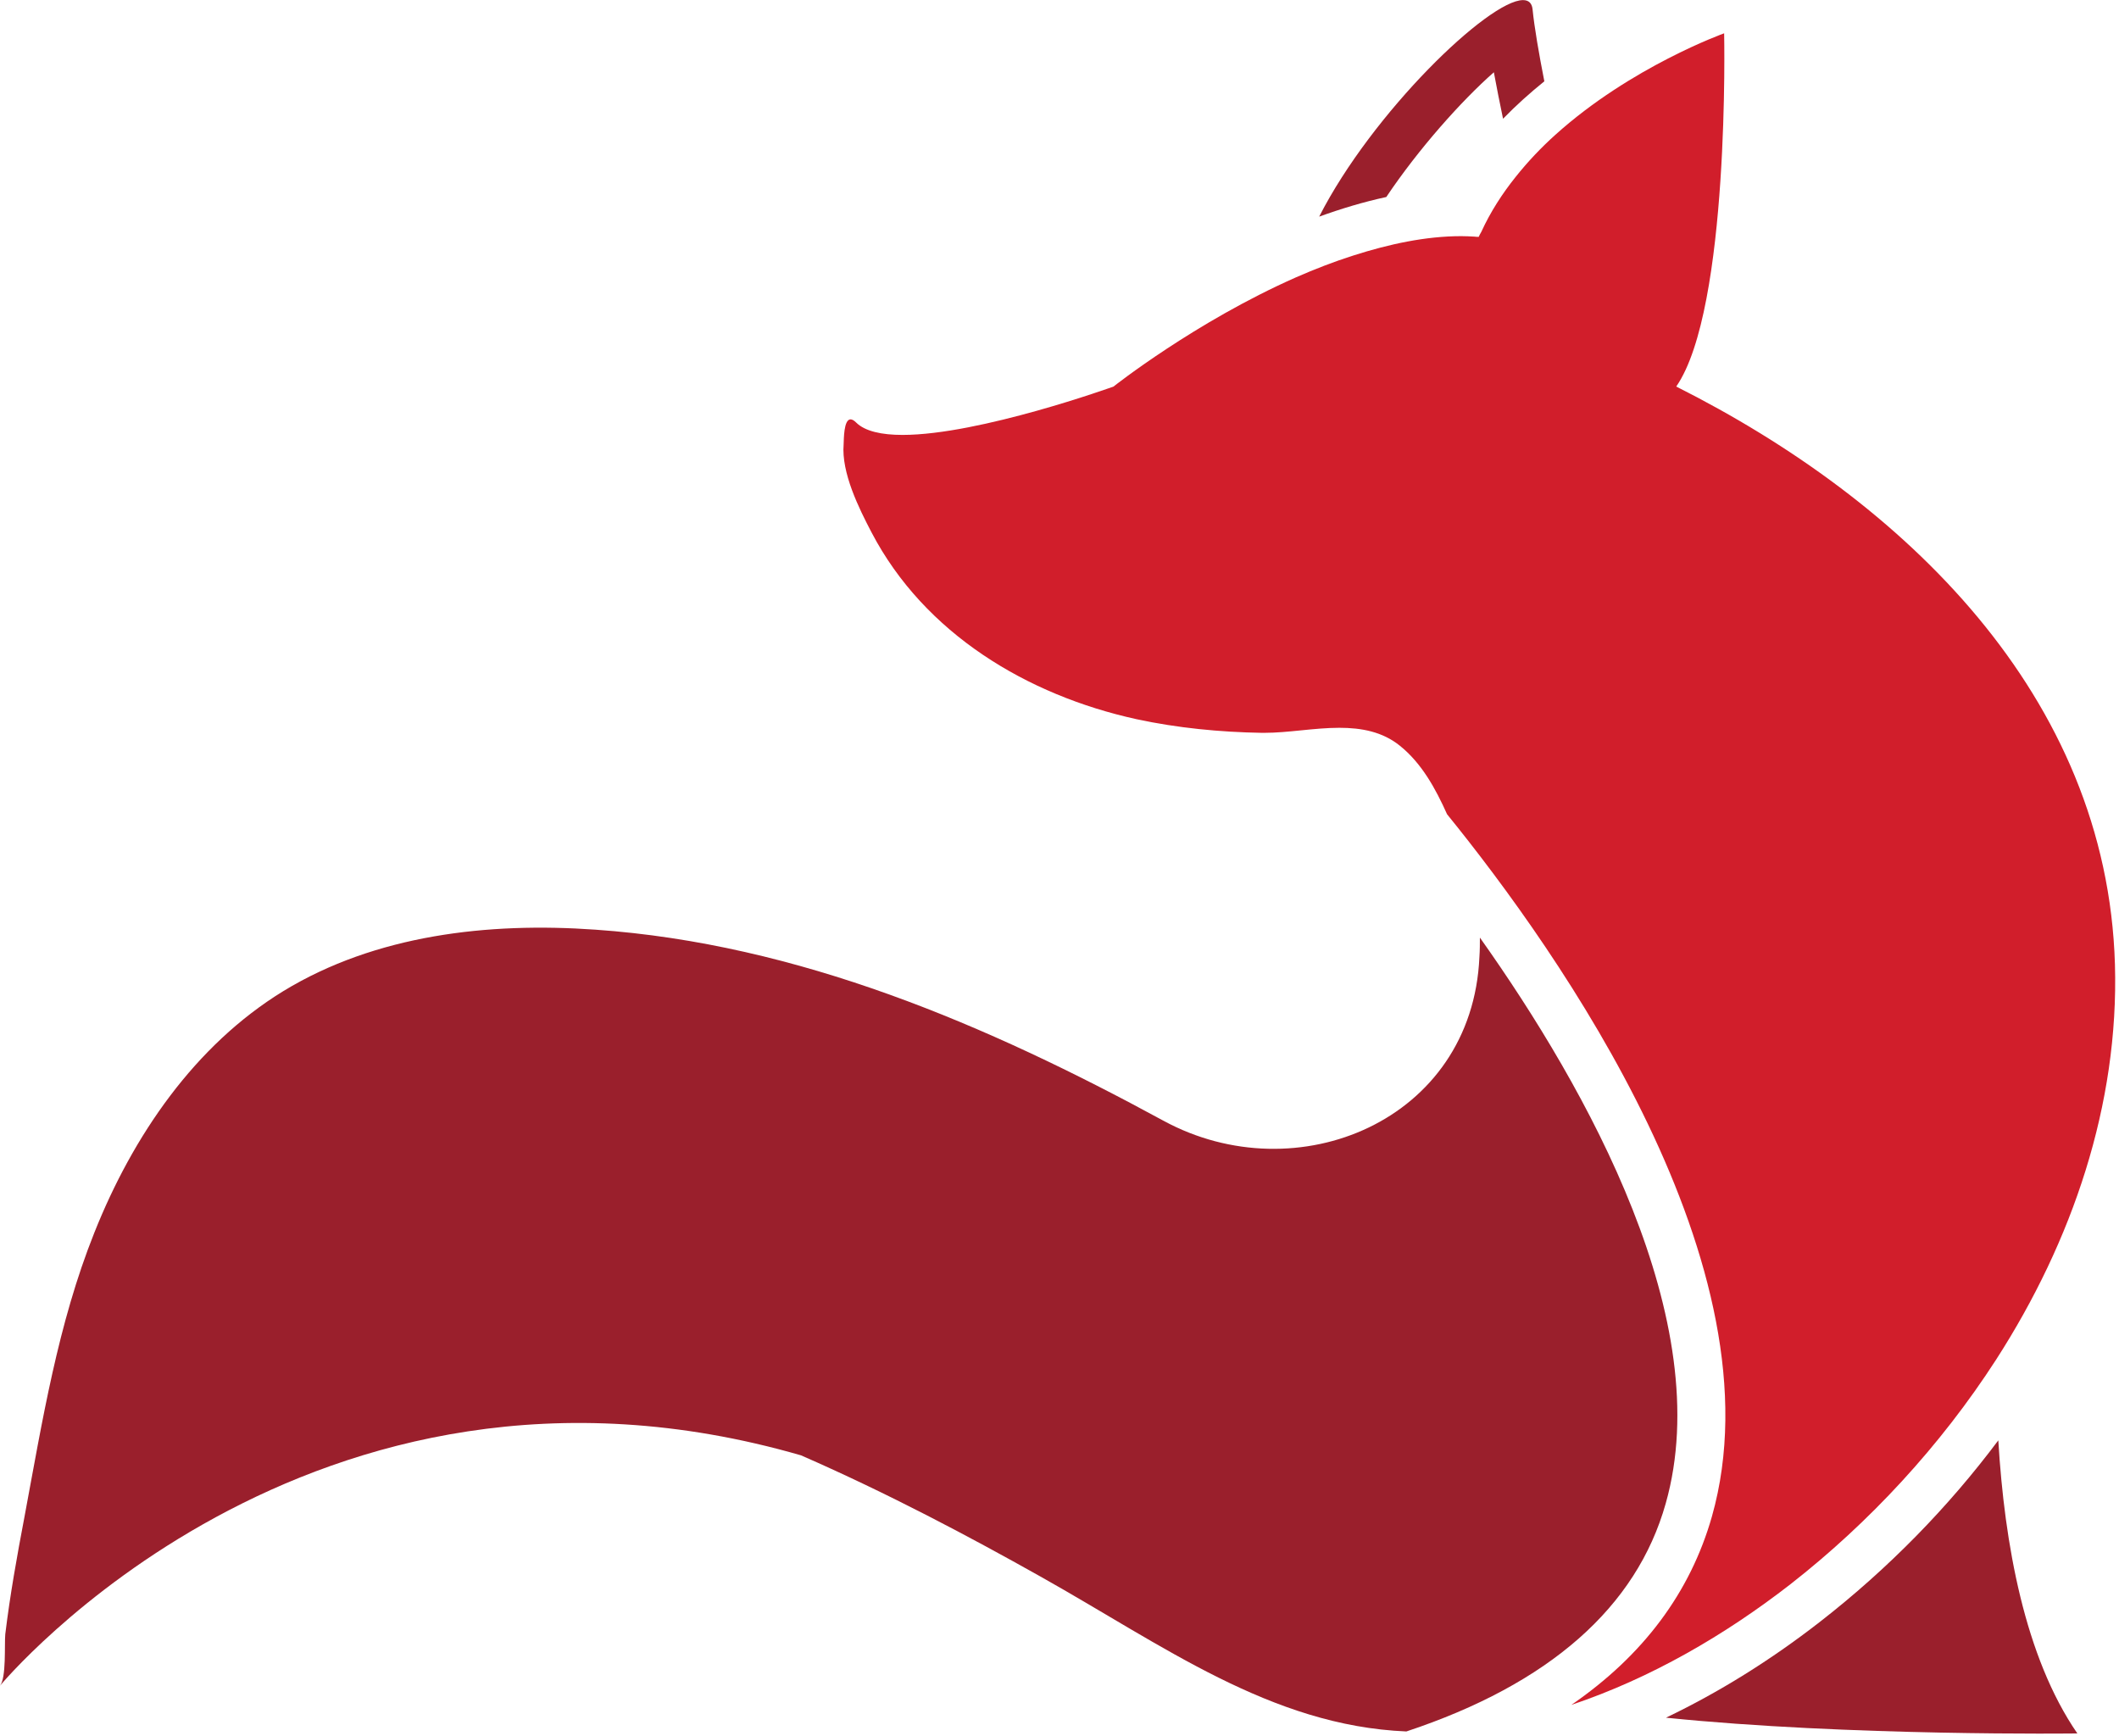
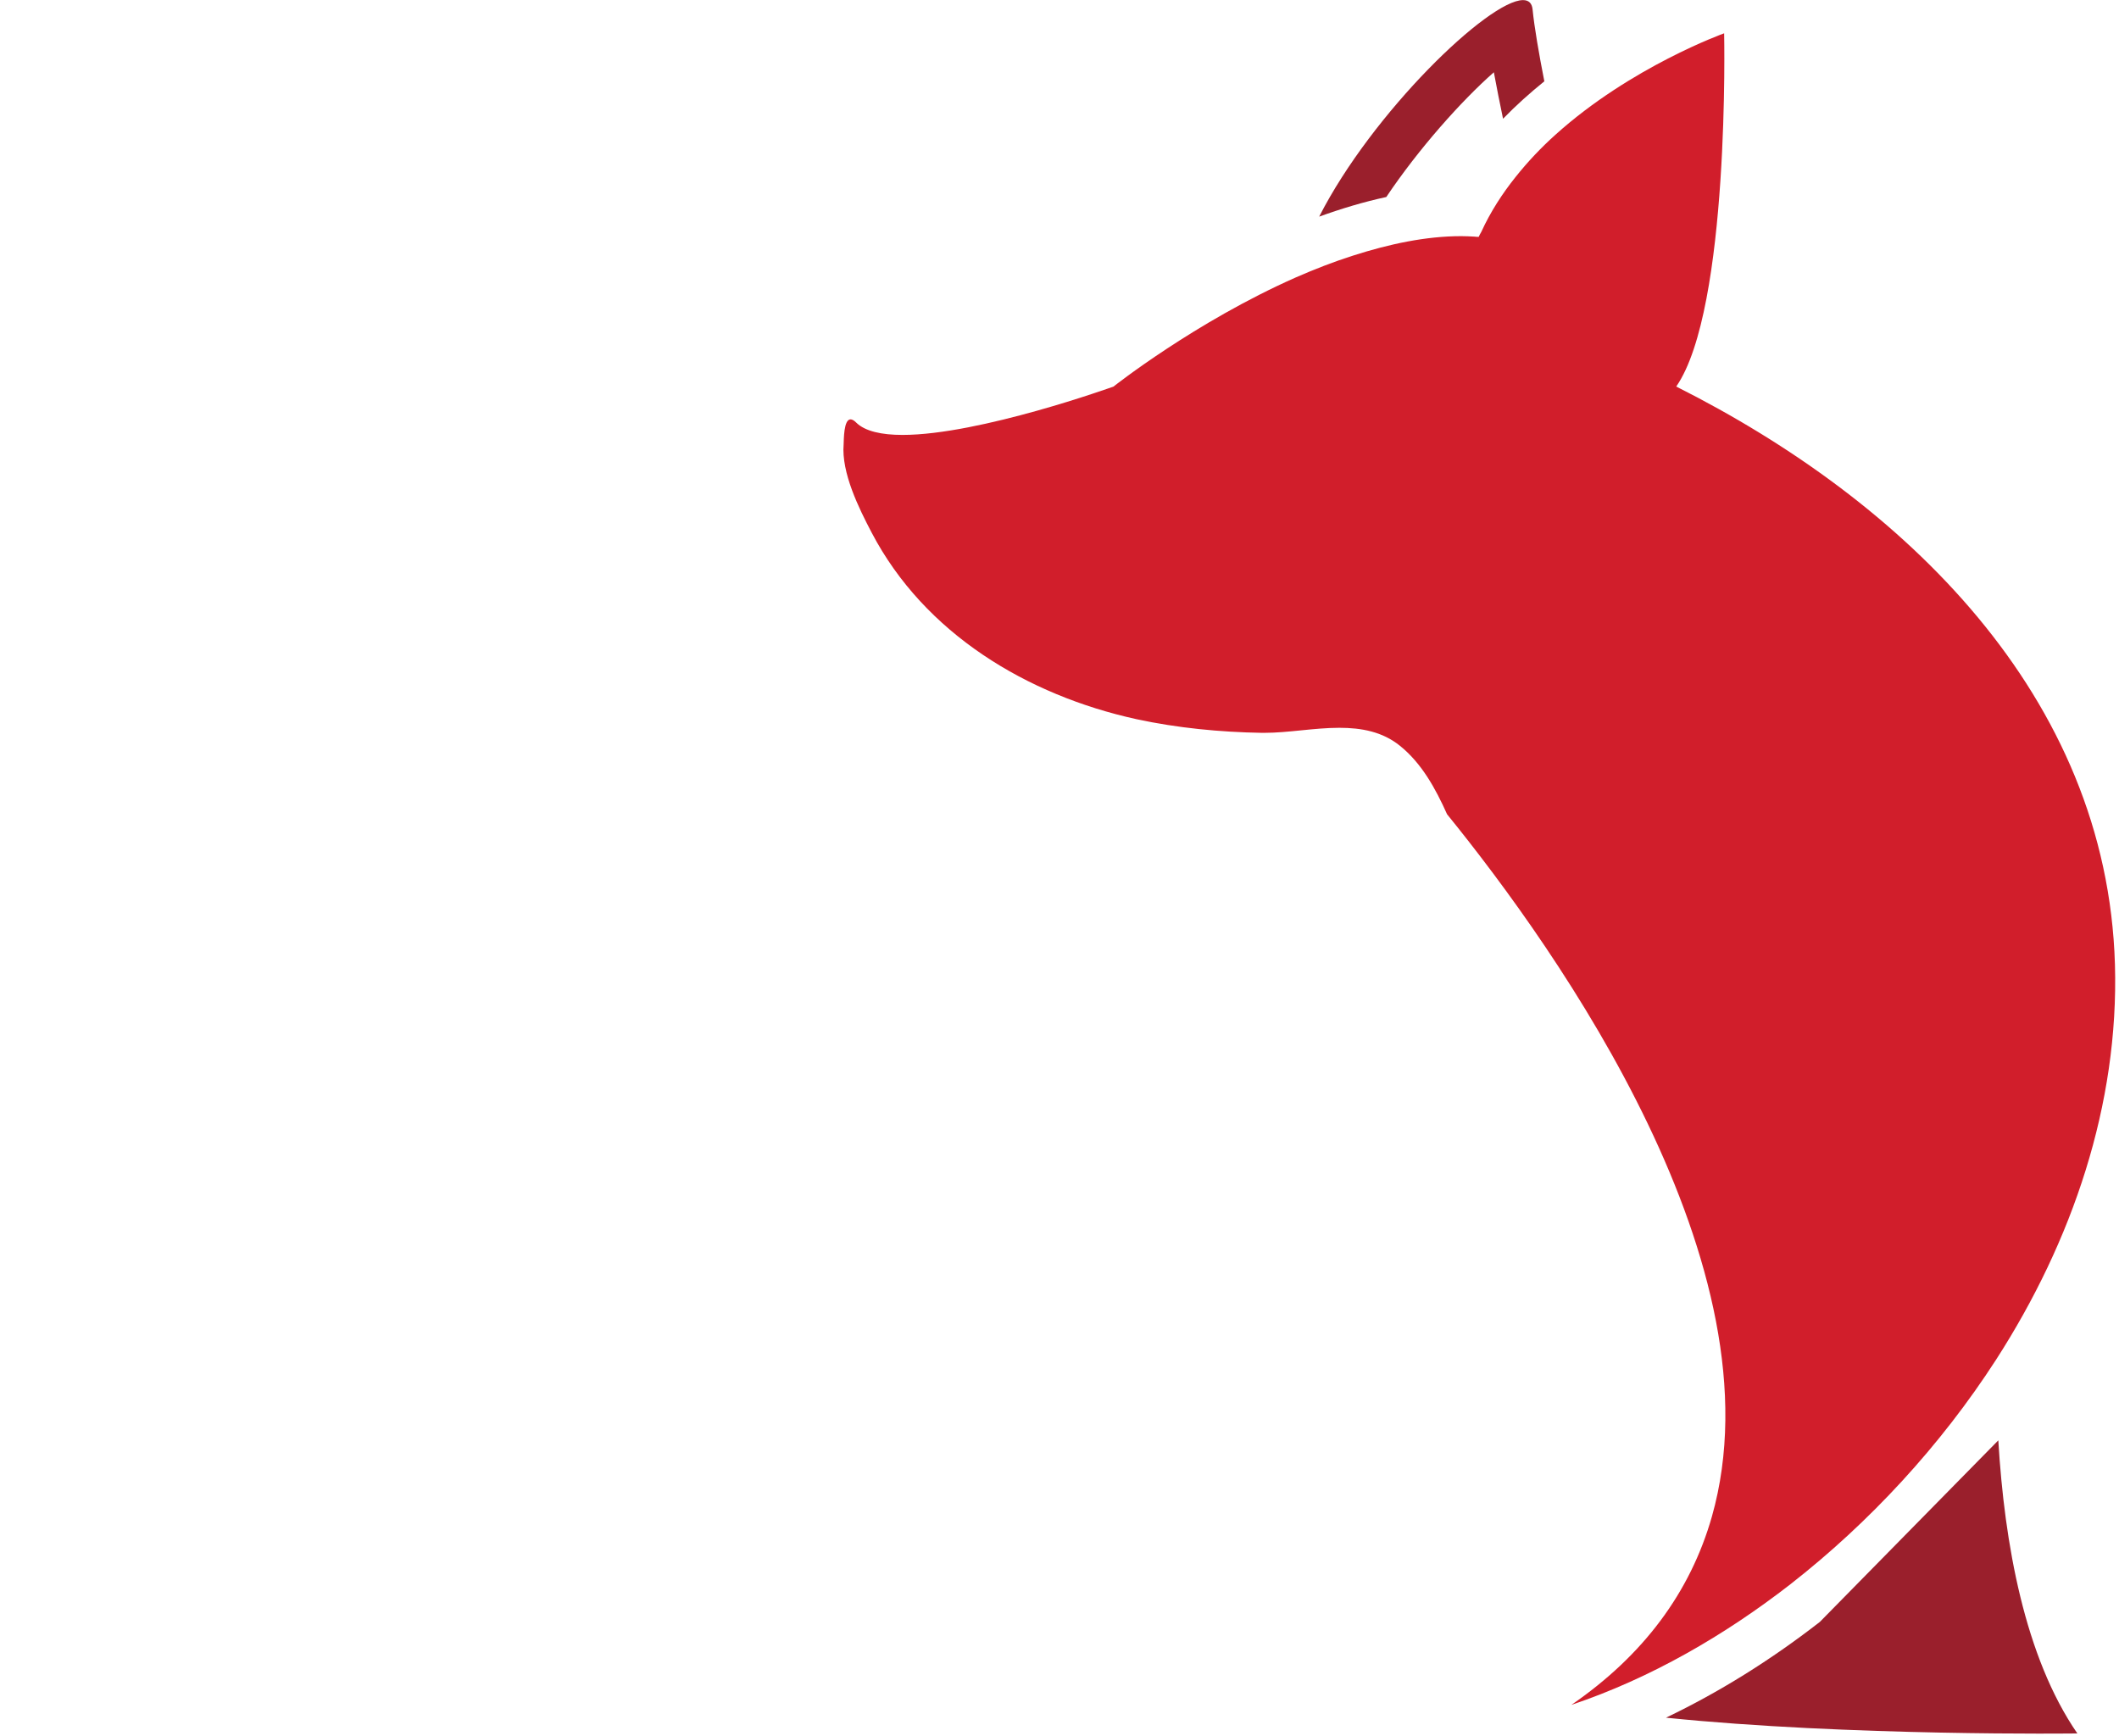
<svg xmlns="http://www.w3.org/2000/svg" height="410.4" preserveAspectRatio="xMidYMid meet" version="1.0" viewBox="250.0 295.1 500.9 410.4" width="500.9" zoomAndPan="magnify">
  <g>
    <g id="change1_1">
-       <path d="M 680.188 678.465 C 668.438 687.605 656.203 695.176 643.812 701.109 C 686.949 705.539 741.055 704.832 741.055 704.832 C 728.598 686.754 723.82 659.93 722.371 635.555 C 710.59 651.305 696.406 665.852 680.188 678.465" fill="#9a1f2c" />
+       <path d="M 680.188 678.465 C 668.438 687.605 656.203 695.176 643.812 701.109 C 686.949 705.539 741.055 704.832 741.055 704.832 C 728.598 686.754 723.82 659.93 722.371 635.555 " fill="#9a1f2c" />
    </g>
    <g id="change1_2">
      <path d="M 603.125 312.18 C 603.781 315.734 604.527 319.477 605.297 323.168 C 608.422 319.957 611.715 317.012 615.059 314.32 C 613.773 307.762 612.703 301.57 612.277 297.312 C 612.129 295.816 611.328 295.125 610.02 295.125 C 601.922 295.125 574.395 321.676 561.836 346.305 C 567.027 344.426 572.344 342.824 577.699 341.668 C 585.328 330.289 595.461 318.93 603.125 312.18" fill="#9a1f2c" />
    </g>
    <g id="change1_3">
-       <path d="M 582.445 704.363 C 550.352 703.008 524.934 683.984 495.84 667.684 C 479.309 658.398 459.949 648.098 439.348 639.098 C 322.906 605.477 250 693.555 250 693.555 C 251.527 691.684 251.02 683.762 251.246 681.383 C 252.379 672.043 254.02 662.93 255.773 653.703 C 260.02 630.945 263.641 608.137 272.305 586.453 C 281.414 563.586 296.02 542.191 317.02 529.34 C 338.758 516.094 365.363 513.035 390.777 514.848 C 438.668 518.188 483.328 537.32 525.047 560.02 C 556.52 577.113 598.012 560.074 599.711 521.301 C 599.824 519.66 599.824 518.133 599.824 516.719 C 625.297 552.605 655.922 607.512 643.75 650.477 C 636.844 674.984 616.238 693.156 582.445 704.363" fill="#9a1f2c" />
-     </g>
+       </g>
    <g id="change2_1">
      <path d="M 749.941 523.059 C 750.902 556.227 739.867 588.492 721.863 616.457 C 708.676 636.891 691.863 655.004 673.242 669.555 C 657.73 681.609 640.184 691.797 621.445 698.082 C 638.43 686.422 649.578 671.477 654.676 653.531 C 671.316 594.777 618.445 520.059 592.066 487.566 C 589.352 481.508 586.066 475.508 580.918 471.375 C 576.785 468.035 571.805 467.129 566.598 467.129 C 560.711 467.129 554.539 468.32 548.879 468.32 L 548.258 468.32 C 538.352 468.148 528.387 467.188 518.652 465.094 C 492.84 459.434 468.555 444.883 456.047 420.996 C 453.047 415.277 448.855 406.844 449.422 400.109 C 449.48 399.031 449.422 394.223 451.062 394.223 C 451.402 394.223 451.855 394.449 452.363 394.957 C 454.461 397.051 458.422 397.902 463.348 397.902 C 481.574 397.902 513.219 386.469 513.219 386.469 C 513.219 386.469 532.52 371.184 556.352 360.656 C 560.766 358.73 565.238 356.977 569.879 355.504 C 578.371 352.785 587.031 350.918 595.406 350.918 C 596.484 350.918 597.504 350.977 598.578 351.031 C 598.918 351.09 599.199 351.09 599.539 351.09 C 599.711 350.691 599.938 350.297 600.164 349.898 C 602.312 345.199 605.09 340.898 608.258 336.938 C 611.145 333.312 614.312 329.973 617.652 326.973 C 635.543 310.844 657.562 302.973 657.562 302.973 C 657.562 302.973 658.977 368.07 646.238 386.469 C 699.961 413.469 748.074 459.434 749.941 523.059" fill="#d11e2b" />
    </g>
  </g>
</svg>